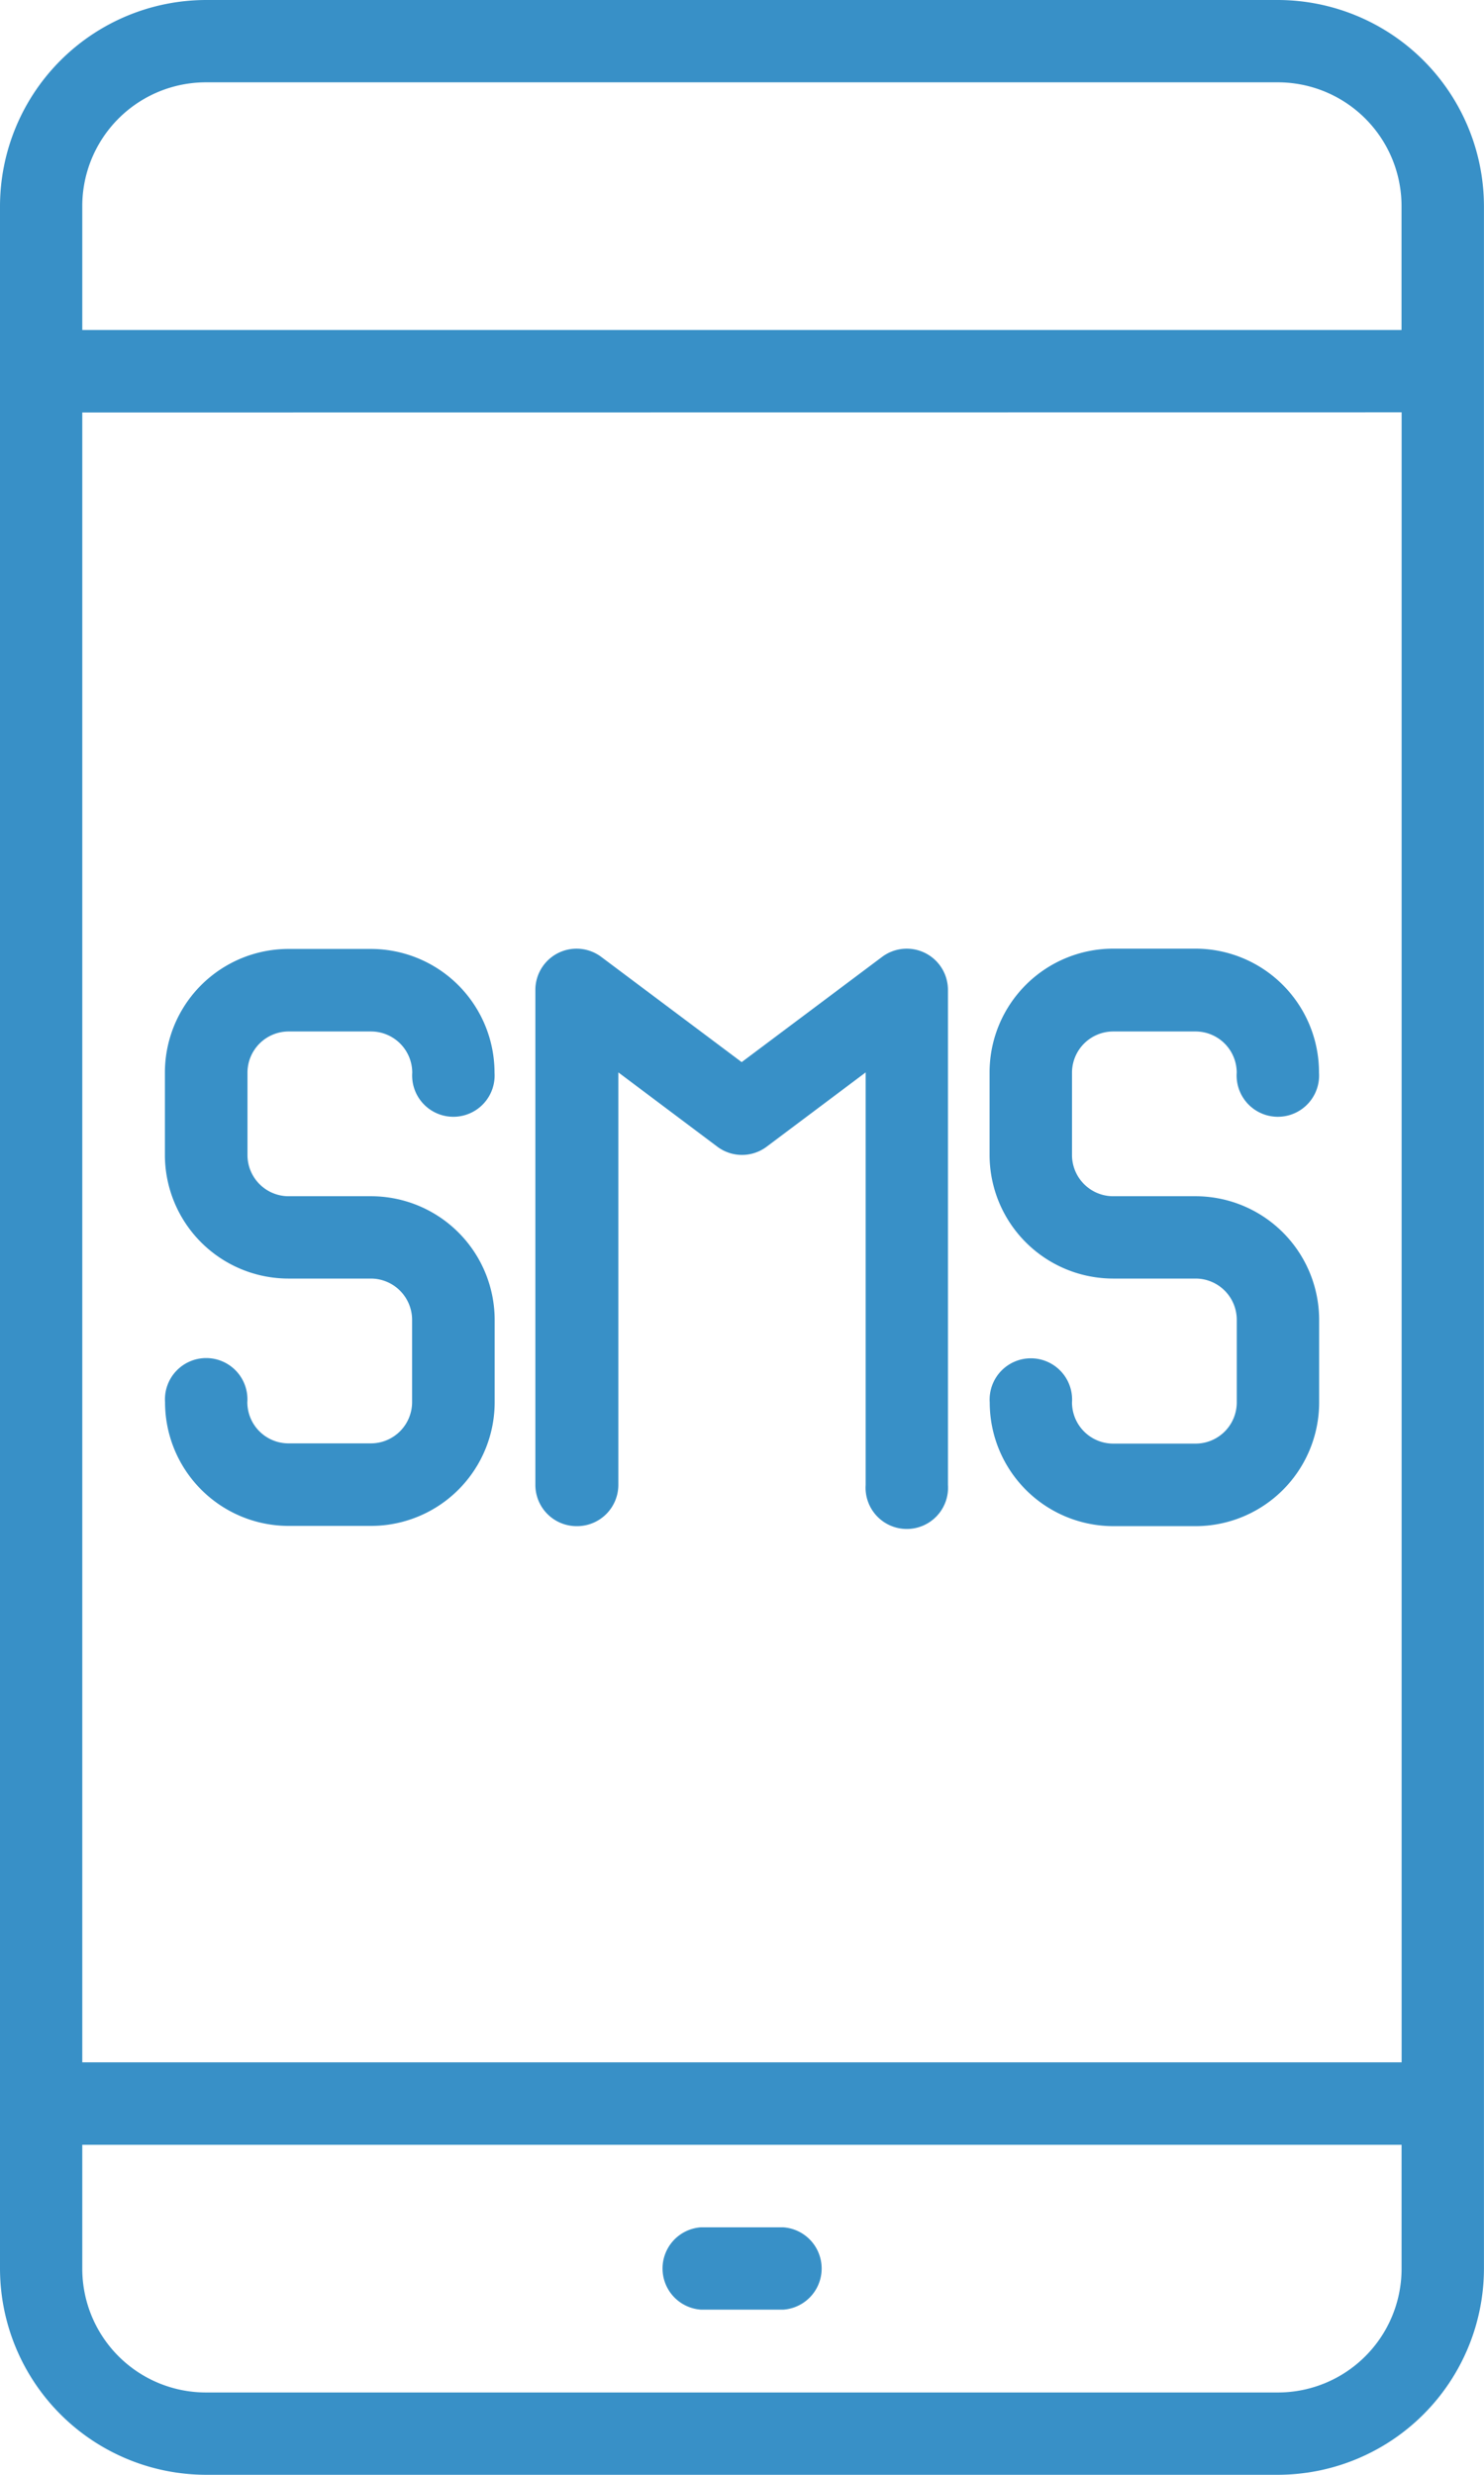
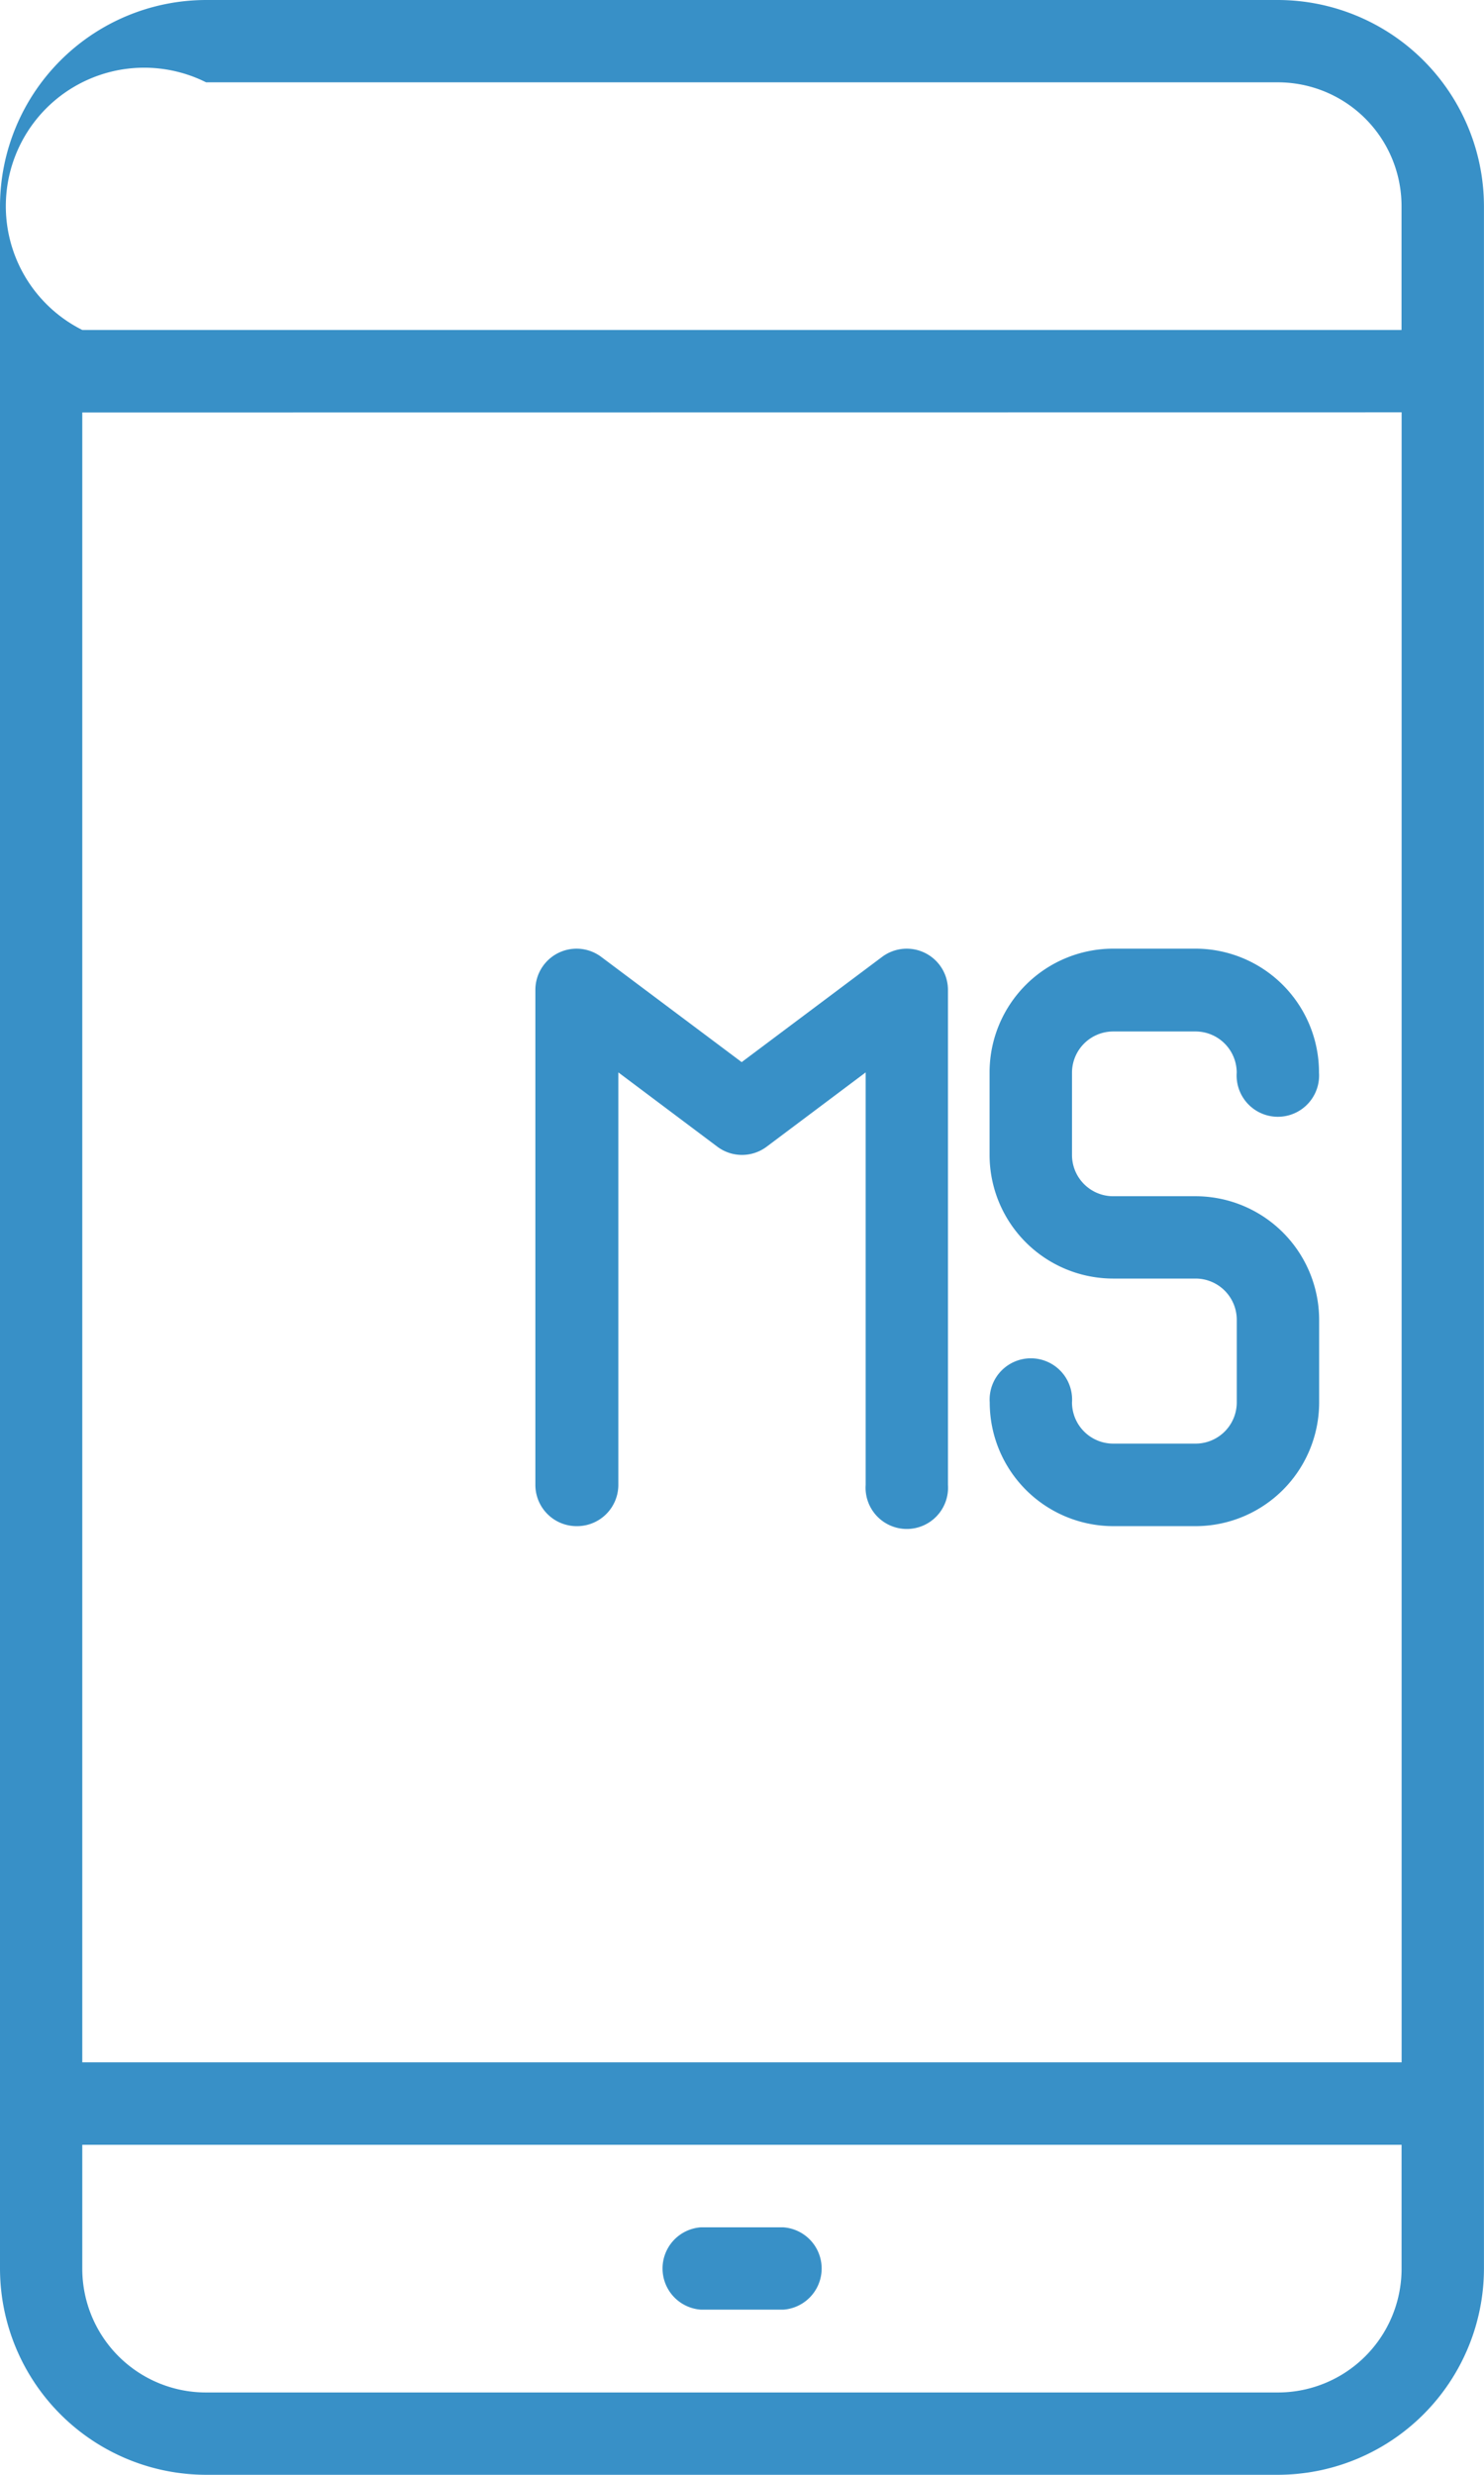
<svg xmlns="http://www.w3.org/2000/svg" viewBox="0 0 306.6 511">
  <defs>
    <style>.sms-1{fill:#3890c7;}</style>
  </defs>
  <g id="Calque_2" data-name="Calque 2">
    <g id="Calque_1-2" data-name="Calque 1">
-       <path class="sms-1" d="M264,0H42.58A42.64,42.64,0,0,0,0,42.58V468.42A42.64,42.64,0,0,0,42.58,511H264a42.64,42.64,0,0,0,42.59-42.58V42.58A42.64,42.64,0,0,0,264,0ZM42.58,17H264a25.55,25.55,0,0,1,25.56,25.55V68.13H17V42.58A25.55,25.55,0,0,1,42.58,17Zm247,68.14V425.83H17V85.17ZM264,494H42.58A25.55,25.55,0,0,1,17,468.42V442.86H289.57v25.56A25.55,25.55,0,0,1,264,494Z" />
+       <path class="sms-1" d="M264,0H42.58A42.64,42.64,0,0,0,0,42.58V468.42A42.64,42.64,0,0,0,42.58,511H264a42.64,42.64,0,0,0,42.59-42.58V42.58A42.64,42.64,0,0,0,264,0ZM42.58,17H264a25.55,25.55,0,0,1,25.56,25.55V68.13H17A25.55,25.55,0,0,1,42.58,17Zm247,68.14V425.83H17V85.17ZM264,494H42.58A25.55,25.55,0,0,1,17,468.42V442.86H289.57v25.56A25.55,25.55,0,0,1,264,494Z" />
      <path class="sms-1" d="M161.82,459.9h-17a8.52,8.52,0,0,0,0,17h17a8.52,8.52,0,0,0,0-17Z" />
-       <path class="sms-1" d="M59.62,264h17a8.53,8.53,0,0,1,8.52,8.52v17a8.52,8.52,0,0,1-8.52,8.51h-17a8.51,8.51,0,0,1-8.52-8.51,8.52,8.52,0,1,0-17,0,25.54,25.54,0,0,0,25.55,25.55h17a25.55,25.55,0,0,0,25.55-25.55v-17A25.55,25.55,0,0,0,76.65,247h-17a8.51,8.51,0,0,1-8.52-8.51v-17a8.51,8.51,0,0,1,8.52-8.51h17a8.52,8.52,0,0,1,8.52,8.51,8.52,8.52,0,1,0,17,0,25.55,25.55,0,0,0-25.55-25.55h-17a25.54,25.54,0,0,0-25.55,25.55v17A25.54,25.54,0,0,0,59.62,264Z" />
      <path class="sms-1" d="M247,298.08H230a8.52,8.52,0,0,1-8.52-8.51,8.52,8.52,0,1,0-17,0A25.55,25.55,0,0,0,230,315.12h17a25.55,25.55,0,0,0,25.54-25.55v-17A25.55,25.55,0,0,0,247,247H230a8.52,8.52,0,0,1-8.52-8.51v-17a8.52,8.52,0,0,1,8.52-8.51h17a8.51,8.51,0,0,1,8.51,8.51,8.52,8.52,0,1,0,17,0A25.55,25.55,0,0,0,247,195.88H230a25.55,25.55,0,0,0-25.55,25.55v17A25.55,25.55,0,0,0,230,264h17a8.51,8.51,0,0,1,8.52,8.51v17A8.51,8.51,0,0,1,247,298.08Z" />
      <path class="sms-1" d="M119.23,315.12a8.52,8.52,0,0,0,8.52-8.52V221.43l20.44,15.33a8.49,8.49,0,0,0,10.22,0l20.44-15.33V306.6a8.52,8.52,0,1,0,17,0V204.4a8.51,8.51,0,0,0-13.62-6.81l-29,21.72-29-21.72a8.51,8.51,0,0,0-13.62,6.81V306.6A8.52,8.52,0,0,0,119.23,315.12Z" />
    </g>
  </g>
</svg>